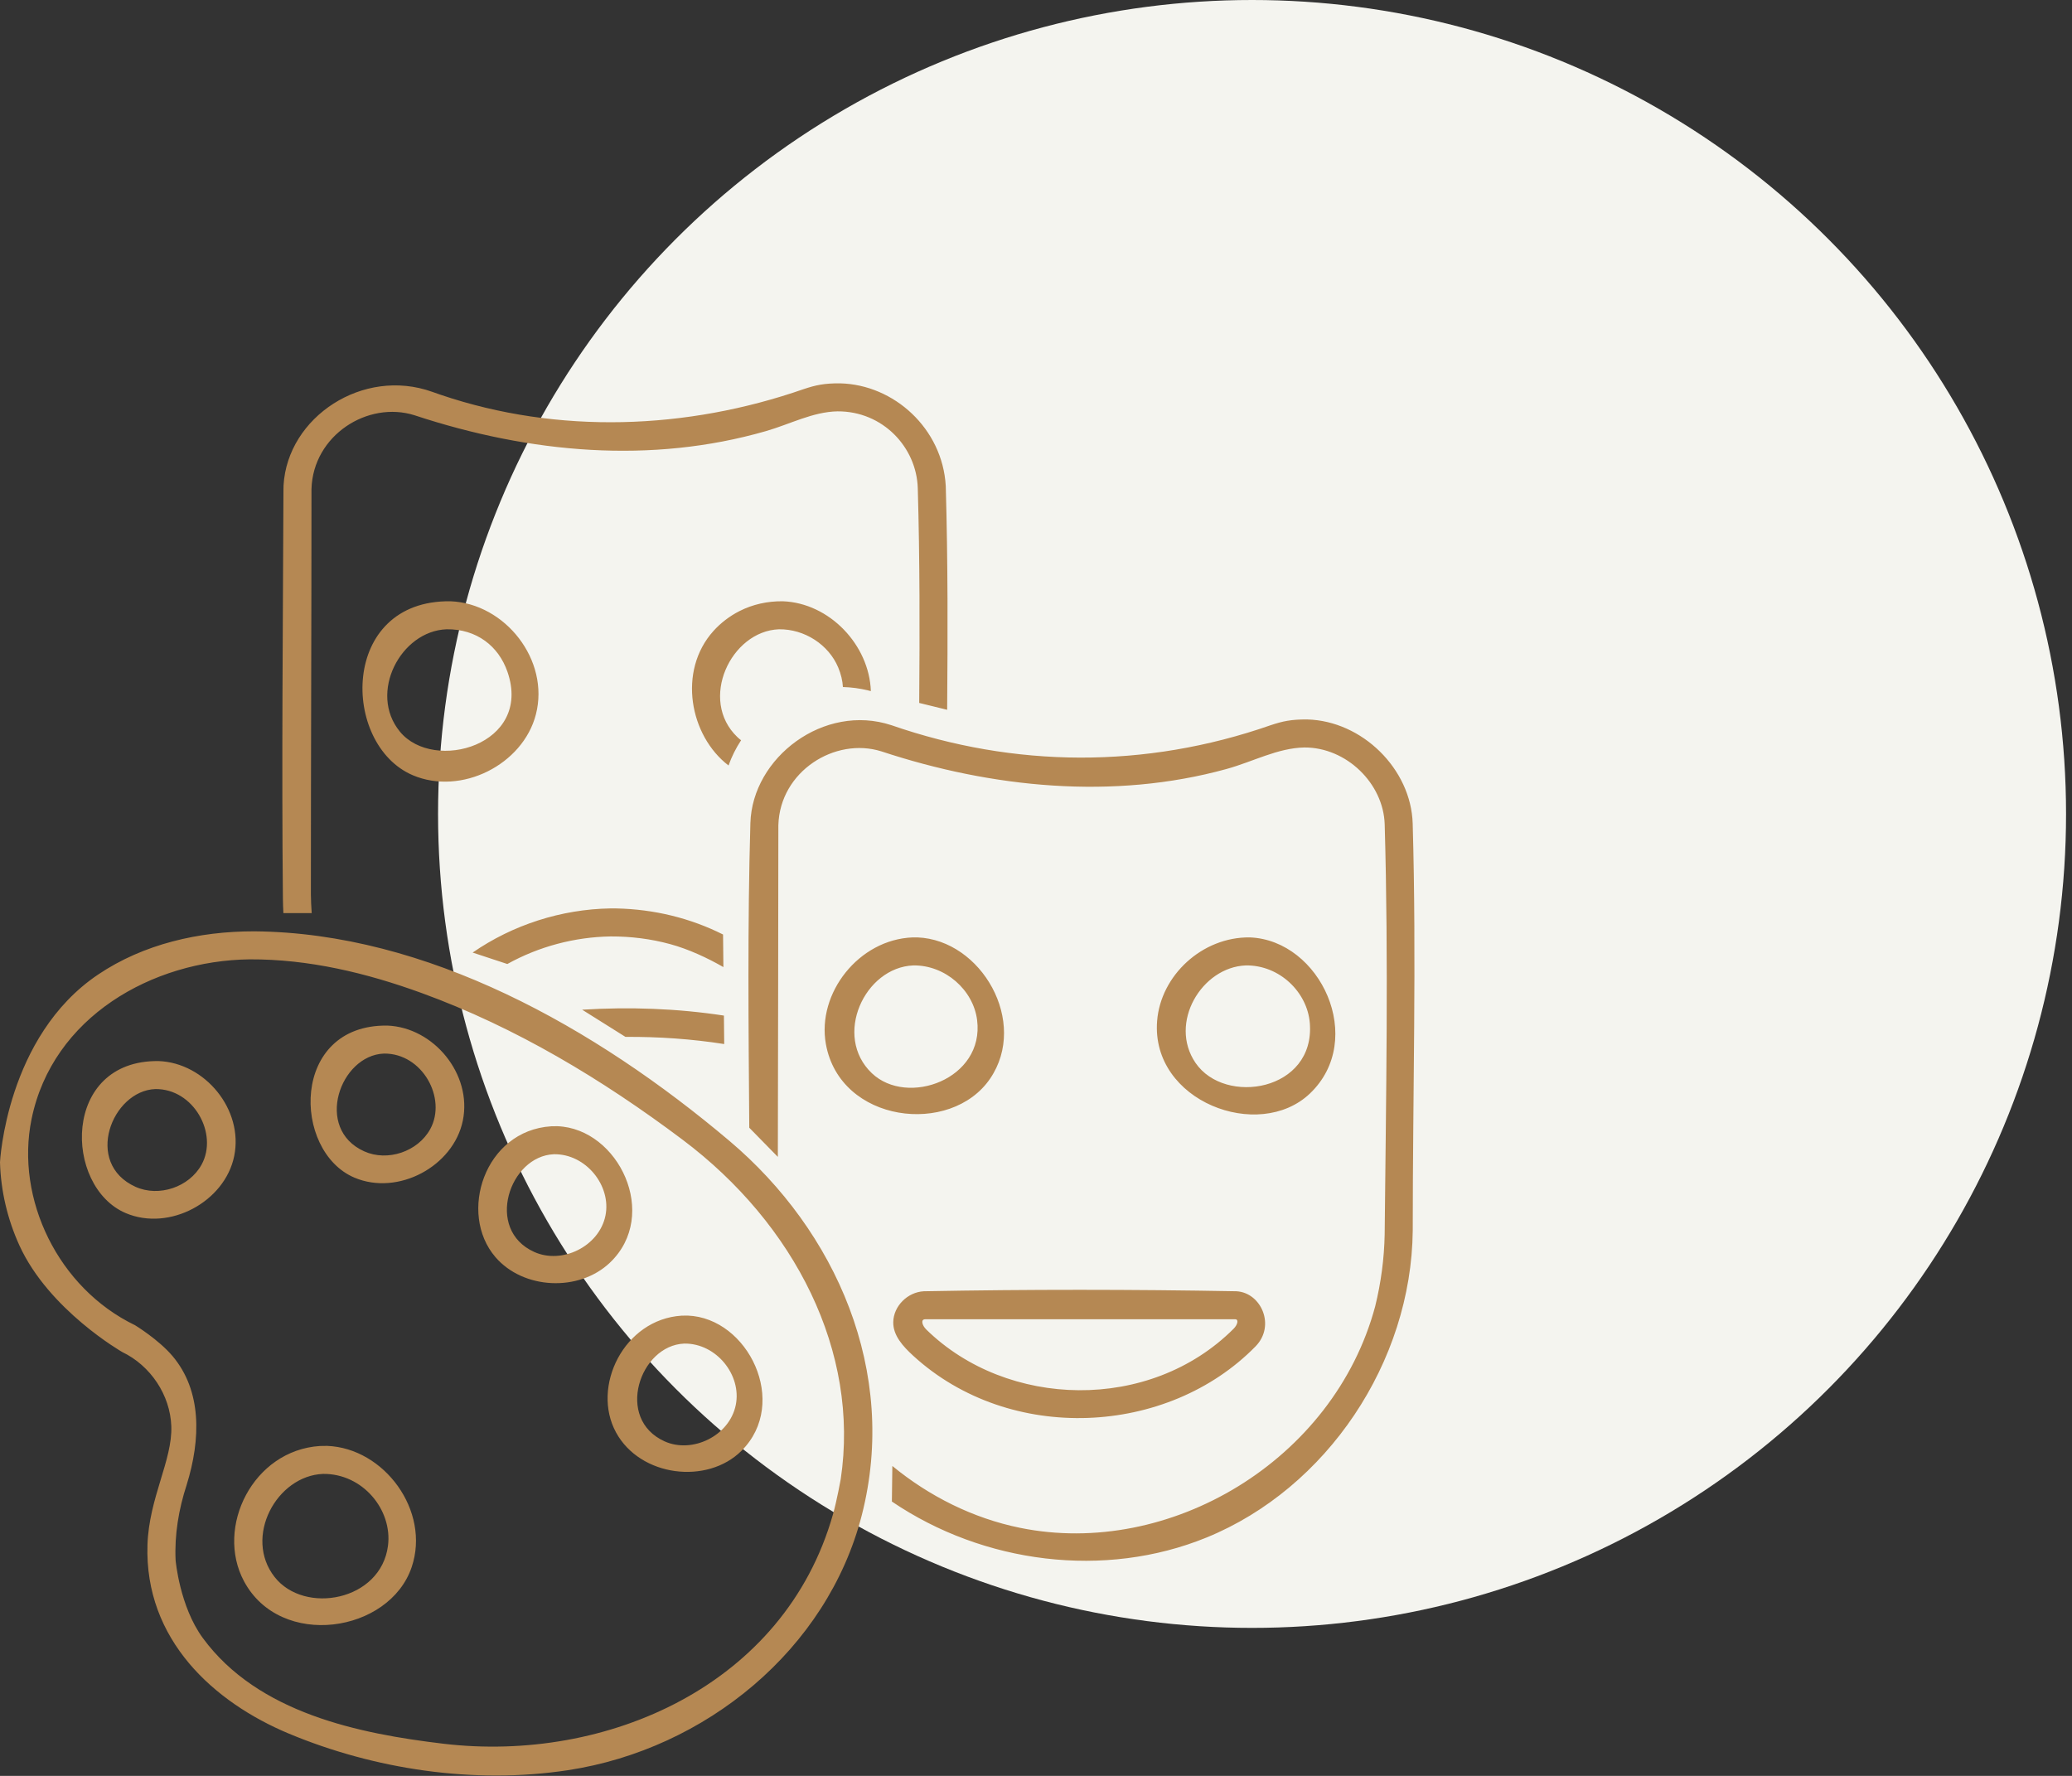
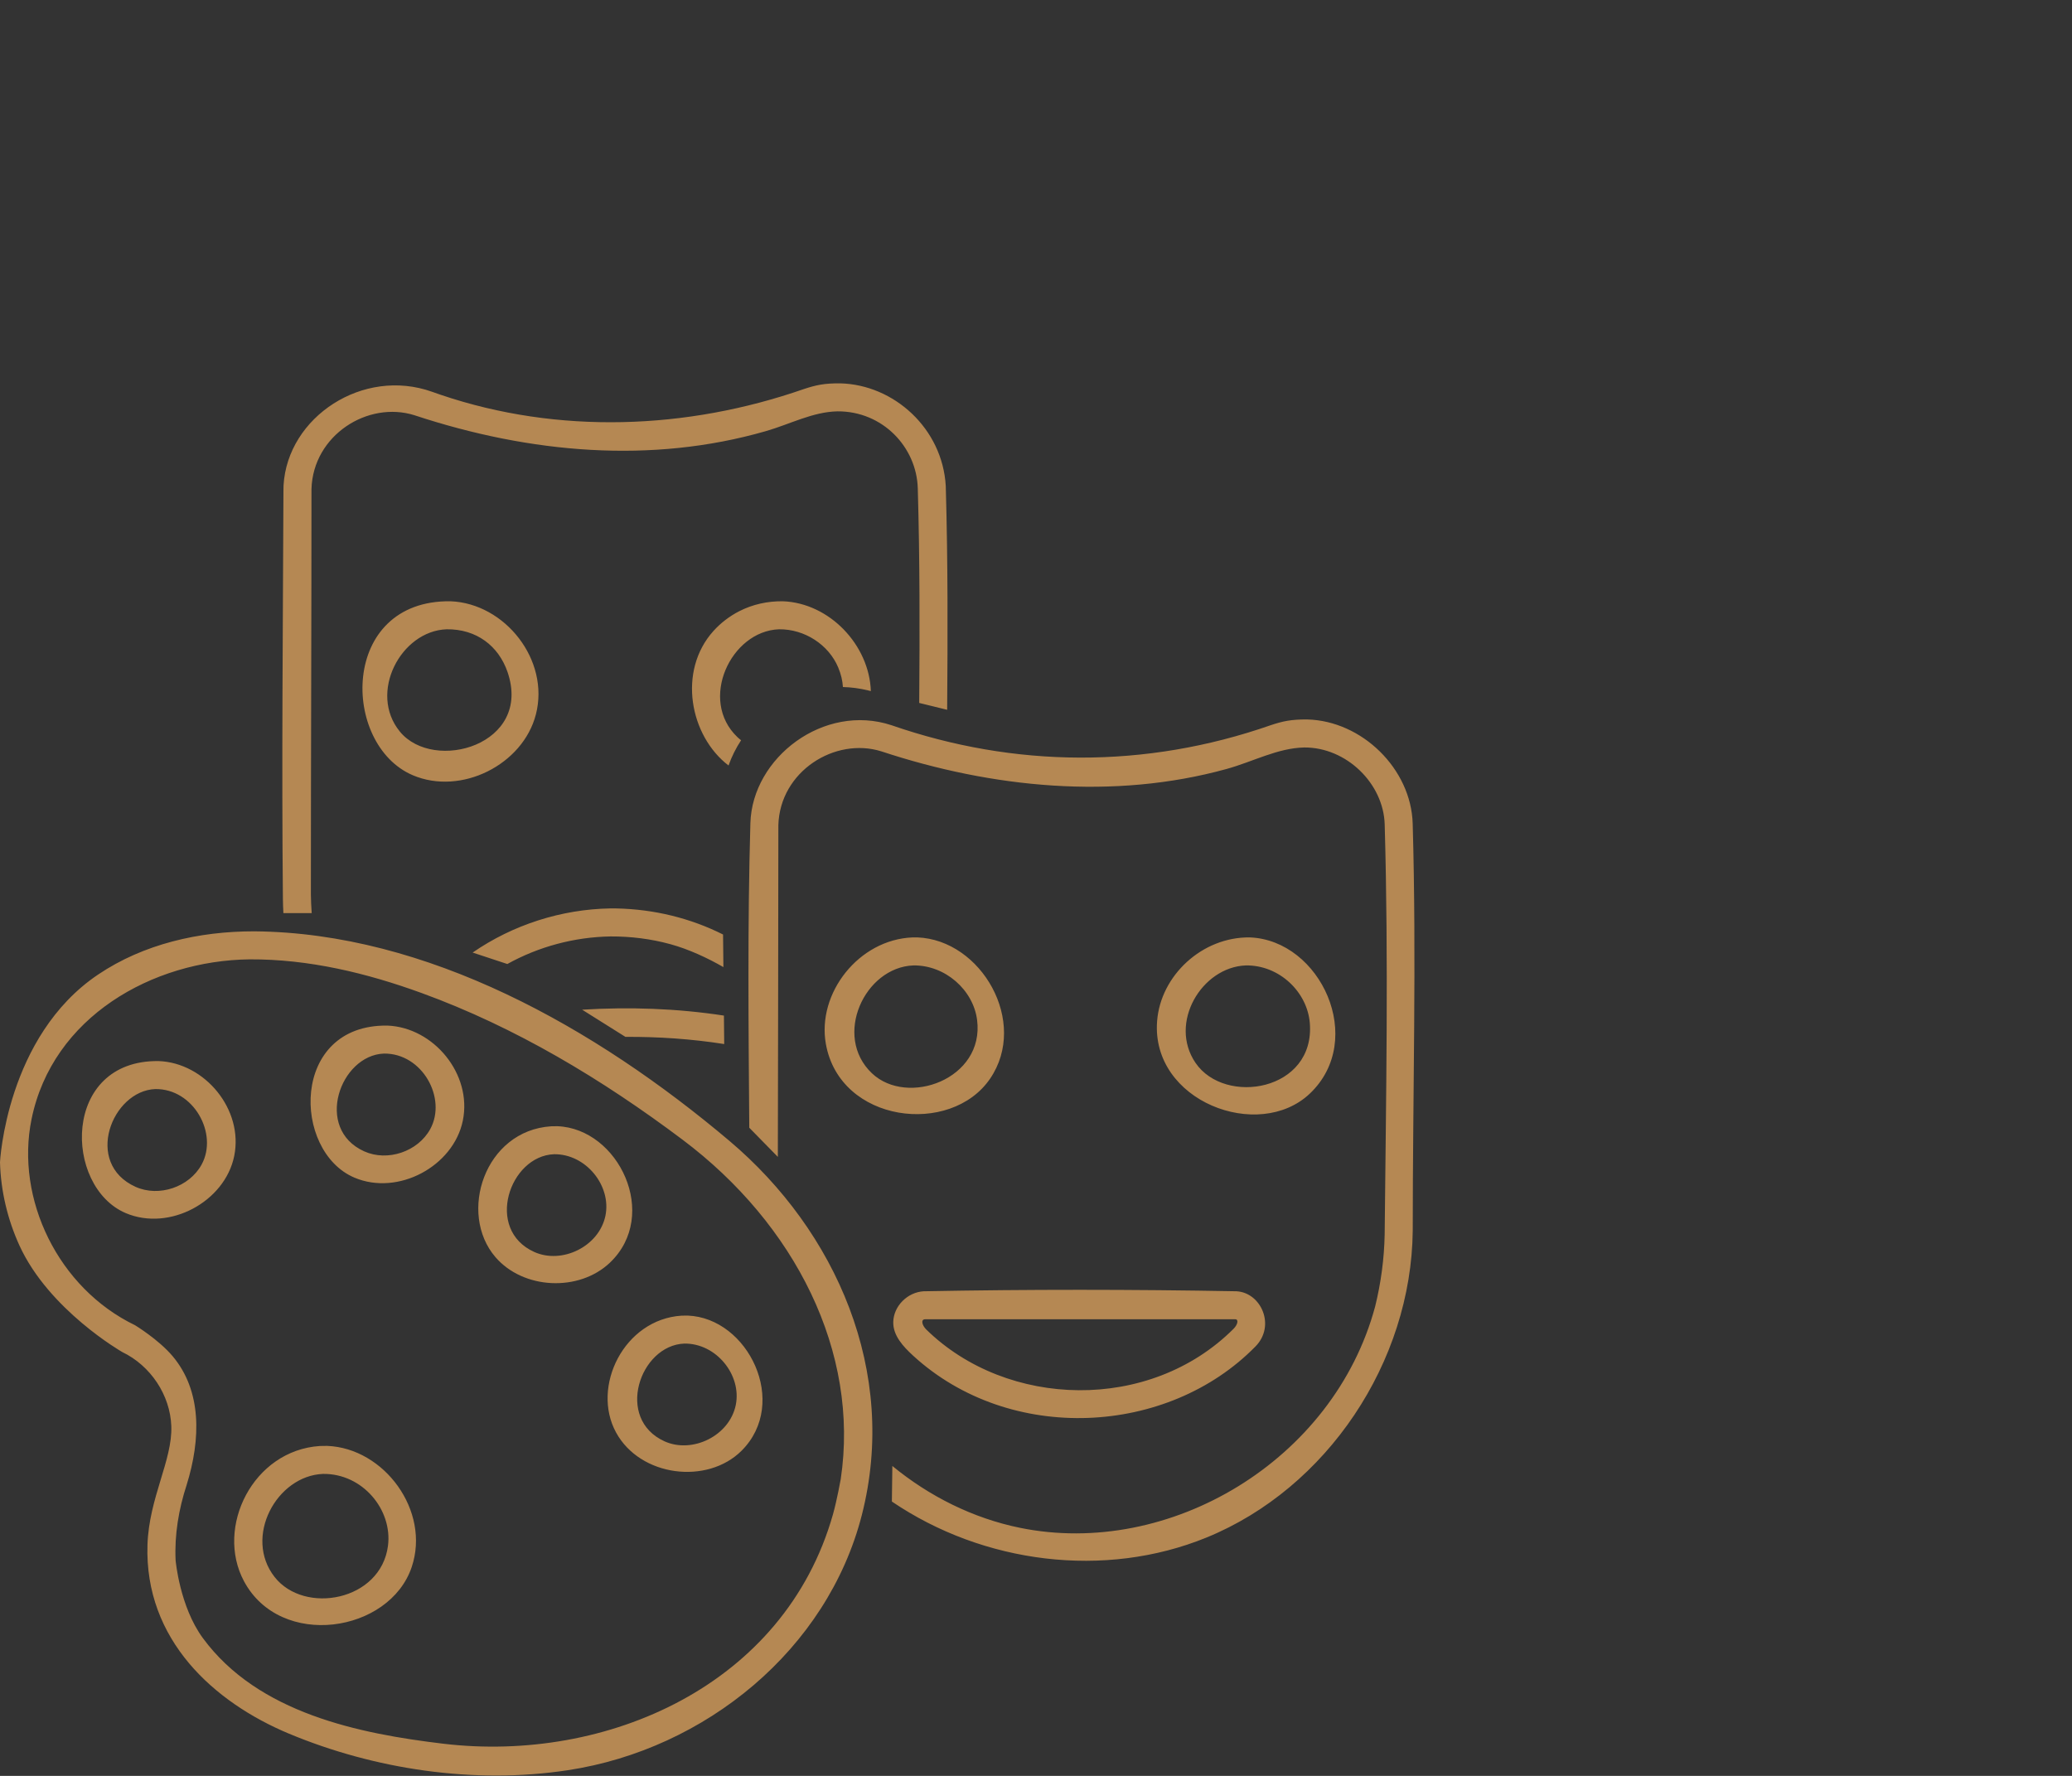
<svg xmlns="http://www.w3.org/2000/svg" width="100%" height="100%" viewBox="0 0 84 72" version="1.1" xml:space="preserve" style="fill-rule:evenodd;clip-rule:evenodd;stroke-linejoin:round;stroke-miterlimit:2;">
  <rect x="0" y="0" width="84" height="72" fill="#333333" stroke="none" />
-   <circle cx="50.759" cy="33" r="33" style="fill:#f4f4ef;" />
  <path d="M10.308,37.759c6.997,0.058 13.815,3.891 19.269,8.501c4.305,3.639 6.85,9.352 5.362,15.165c-1.396,5.452 -6.336,9.496 -11.913,10.344c-3.828,0.582 -7.865,-0.043 -11.311,-1.481c-3.041,-1.27 -5.861,-3.803 -5.736,-7.658c0.062,-1.903 1.017,-3.432 0.966,-4.81c-0.046,-1.261 -0.839,-2.451 -1.987,-3.003c0,0 -2.974,-1.7 -4.171,-4.323c-0.482,-1.058 -0.755,-2.21 -0.787,-3.373c0,0 0.251,-5.107 3.984,-7.614c1.834,-1.232 4.077,-1.751 6.324,-1.748Zm-0.193,1.136c-3.932,0.049 -7.984,2.327 -8.835,6.473c-0.666,3.244 1.084,6.862 4.195,8.361c0,0 0.952,0.579 1.52,1.251c1.186,1.405 1.152,3.358 0.572,5.222c-0.321,0.982 -0.497,2.026 -0.448,3.056c0,0 0.162,1.872 1.105,3.155c2.238,3.047 6.341,3.878 9.758,4.284c6.597,0.782 13.82,-2.357 15.787,-9.301c0.16,-0.566 0.314,-1.423 0.314,-1.423c0.774,-5.162 -1.852,-10.34 -6.412,-13.766c-3.253,-2.445 -6.772,-4.561 -10.574,-5.945c-2.234,-0.813 -4.575,-1.379 -6.982,-1.367Zm3.145,19.726c2.32,0.087 4.196,2.637 3.431,4.911c-0.898,2.668 -5.313,3.346 -6.798,0.579c-1.175,-2.189 0.36,-5.312 3.08,-5.486c0.096,-0.004 0.191,-0.005 0.287,-0.004Zm-0.163,1.136c-1.882,0.072 -3.233,2.56 -1.965,4.179c1.206,1.541 4.31,0.975 4.597,-1.266c0.187,-1.458 -1.028,-2.933 -2.632,-2.913Zm17.279,-14.035c-0.031,-4.112 -0.074,-8.228 0.045,-12.35c0.077,-2.663 2.986,-4.873 5.721,-3.969c4.973,1.724 10.283,1.777 15.375,-0.002c0.481,-0.16 0.829,-0.237 1.474,-0.232c2.226,0.054 4.216,2.005 4.28,4.221c0.158,5.499 0.002,11.002 0.002,16.503c-0.053,5.325 -3.468,10.445 -8.359,12.443c-4.13,1.687 -9.048,1.059 -12.757,-1.459l0.019,-1.442c1.497,1.23 3.268,2.119 5.177,2.508c6.058,1.235 12.72,-2.727 14.397,-8.977c0.235,-0.956 0.366,-1.934 0.385,-2.918c0.055,-5.541 0.16,-11.085 0.001,-16.625c-0.048,-1.657 -1.551,-3.128 -3.26,-3.118c-1.084,0.022 -2.077,0.576 -3.154,0.873c-4.581,1.263 -9.519,0.763 -13.99,-0.715c-1.879,-0.59 -4.114,0.807 -4.177,2.99c0,4.472 -0.016,8.961 -0.021,13.451l-1.158,-1.182Zm-2.497,7.616c2.457,0.093 4.125,3.542 2.186,5.478c-1.391,1.388 -4.108,1.06 -5.09,-0.739c-1.014,-1.856 0.324,-4.588 2.657,-4.736c0.082,-0.003 0.164,-0.004 0.247,-0.003Zm-0.136,1.135c-1.808,0.069 -2.818,3.054 -0.8,3.964c1.121,0.506 2.628,-0.219 2.885,-1.472c0.248,-1.208 -0.783,-2.508 -2.085,-2.492Zm22.386,-2.121c1.001,0.057 1.593,1.395 0.773,2.233c-3.561,3.641 -9.957,3.969 -13.873,0.388c-0.427,-0.391 -0.828,-0.831 -0.816,-1.376c0.015,-0.648 0.578,-1.208 1.237,-1.245c4.226,-0.079 8.453,-0.077 12.679,0Zm-0.053,1.135l-12.571,0c-0.188,0.004 -0.124,0.246 0.046,0.415c3.276,3.209 9.062,3.367 12.46,-0.03c0.166,-0.167 0.215,-0.385 0.065,-0.385Zm-27.48,-7.827c2.487,0.095 4.157,3.603 2.131,5.532c-1.256,1.195 -3.513,1.088 -4.642,-0.225c-1.524,-1.77 -0.443,-5.133 2.263,-5.304c0.083,-0.003 0.165,-0.004 0.248,-0.003Zm-0.137,1.136c-1.804,0.068 -2.817,3.053 -0.799,3.963c1.121,0.506 2.628,-0.219 2.885,-1.472c0.247,-1.207 -0.785,-2.508 -2.086,-2.491Zm-16.027,-3.777c1.877,0.071 3.449,1.966 3.062,3.854c-0.38,1.852 -2.625,3.061 -4.394,2.311c-2.528,-1.071 -2.602,-6.217 1.332,-6.165Zm-0.137,1.135c-1.758,0.067 -2.91,3.012 -0.799,3.964c0.944,0.425 2.176,0.014 2.678,-0.904c0.681,-1.249 -0.322,-3.08 -1.879,-3.06Zm9.406,-2.574c1.878,0.071 3.449,1.966 3.062,3.854c-0.38,1.852 -2.625,3.061 -4.394,2.311c-2.527,-1.071 -2.599,-6.215 1.332,-6.165Zm-0.137,1.135c-1.78,0.068 -2.835,3.046 -0.799,3.964c0.944,0.426 2.176,0.014 2.678,-0.904c0.682,-1.25 -0.321,-3.079 -1.879,-3.06Zm35.103,-4.71c2.87,0.11 4.736,4.141 2.438,6.329c-2.07,1.972 -6.451,0.318 -6.195,-2.941c0.145,-1.848 1.829,-3.412 3.757,-3.388Zm-13.477,0c2.596,0.099 4.514,3.429 2.95,5.726c-1.592,2.337 -6.086,1.802 -6.659,-1.406c-0.367,-2.053 1.329,-4.236 3.52,-4.32c0.095,-0.001 0.094,-0.001 0.189,0Zm-0.16,1.136c-1.98,0.075 -3.269,2.864 -1.684,4.371c1.439,1.369 4.573,0.237 4.266,-2.159c-0.155,-1.218 -1.293,-2.228 -2.582,-2.212Zm13.477,0c-1.791,0.068 -3.143,2.335 -2.04,3.951c1.195,1.751 4.852,1.137 4.634,-1.61c-0.1,-1.257 -1.228,-2.359 -2.594,-2.341Zm-26.907,1.795c1.921,-0.118 3.848,-0.052 5.748,0.239l0.012,1.154c-1.329,-0.208 -2.665,-0.299 -4.005,-0.291l-1.755,-1.102Zm-4.439,-2.316c1.63,-1.126 3.597,-1.757 5.583,-1.79c0.127,0 0.127,0 0.254,0.001c1.516,0.033 2.983,0.388 4.315,1.057l0.014,1.321c-0.653,-0.375 -1.411,-0.727 -2.153,-0.93c-0.785,-0.215 -1.599,-0.316 -2.419,-0.313c-1.468,0.024 -2.91,0.41 -4.188,1.118l-1.406,-0.464Zm-6.525,-1.6l-1.147,0c-0.011,-0.195 -0.018,-0.39 -0.02,-0.585c-0.054,-5.52 0.001,-11.043 0.022,-16.561c0,-0.066 0.002,-0.13 0.004,-0.196c0.161,-2.775 3.224,-4.796 6.028,-3.792c0.119,0.043 0.238,0.084 0.358,0.125c4.742,1.604 9.961,1.416 14.708,-0.238c0.483,-0.16 0.827,-0.237 1.475,-0.231c2.178,0.054 4.143,1.832 4.277,4.155l0.002,0.065c0.086,3.004 0.079,6.01 0.055,9.015l-1.133,-0.278c0.022,-2.902 0.026,-5.803 -0.058,-8.704c-0.048,-1.667 -1.424,-3.13 -3.257,-3.118c-1.002,0.02 -1.917,0.519 -2.905,0.803c-4.629,1.332 -9.555,0.904 -14.242,-0.645c-1.89,-0.596 -4.113,0.808 -4.176,2.991c0,5.494 -0.024,10.958 -0.024,16.434c0.003,0.254 0.014,0.507 0.033,0.76Zm5.627,-12.643c2.212,0.085 4.032,2.385 3.462,4.589c-0.526,2.037 -3.026,3.296 -4.986,2.466c-2.913,-1.235 -2.975,-7.111 1.524,-7.055Zm11.272,6.658c-1.573,-1.202 -2.073,-3.831 -0.611,-5.454c0.296,-0.328 0.656,-0.602 1.049,-0.803c0.541,-0.276 1.144,-0.409 1.766,-0.401c1.892,0.072 3.502,1.774 3.566,3.642l-0.117,-0.029c-0.336,-0.082 -0.677,-0.127 -1.016,-0.136c-0.015,-0.254 -0.076,-0.52 -0.191,-0.794c-0.386,-0.92 -1.359,-1.56 -2.403,-1.547c-1.953,0.074 -3.262,2.868 -1.684,4.371c0.048,0.046 0.098,0.089 0.15,0.128c-0.21,0.32 -0.381,0.663 -0.509,1.023Zm-11.432,-5.522c-1.858,0.07 -3.177,2.581 -1.891,4.149c1.373,1.677 5.385,0.538 4.361,-2.424c-0.361,-1.042 -1.249,-1.741 -2.47,-1.725Z" style="fill:#b58853;" />
</svg>